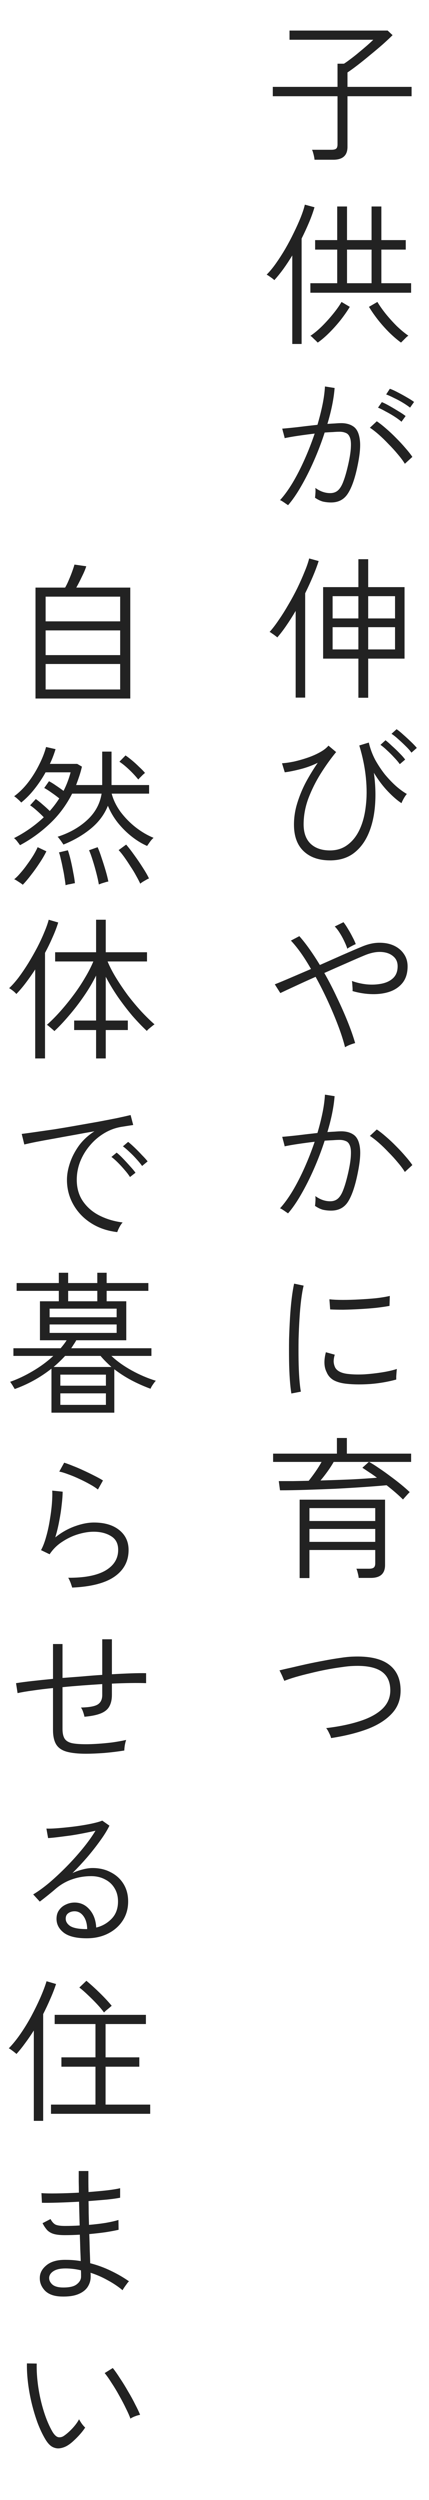
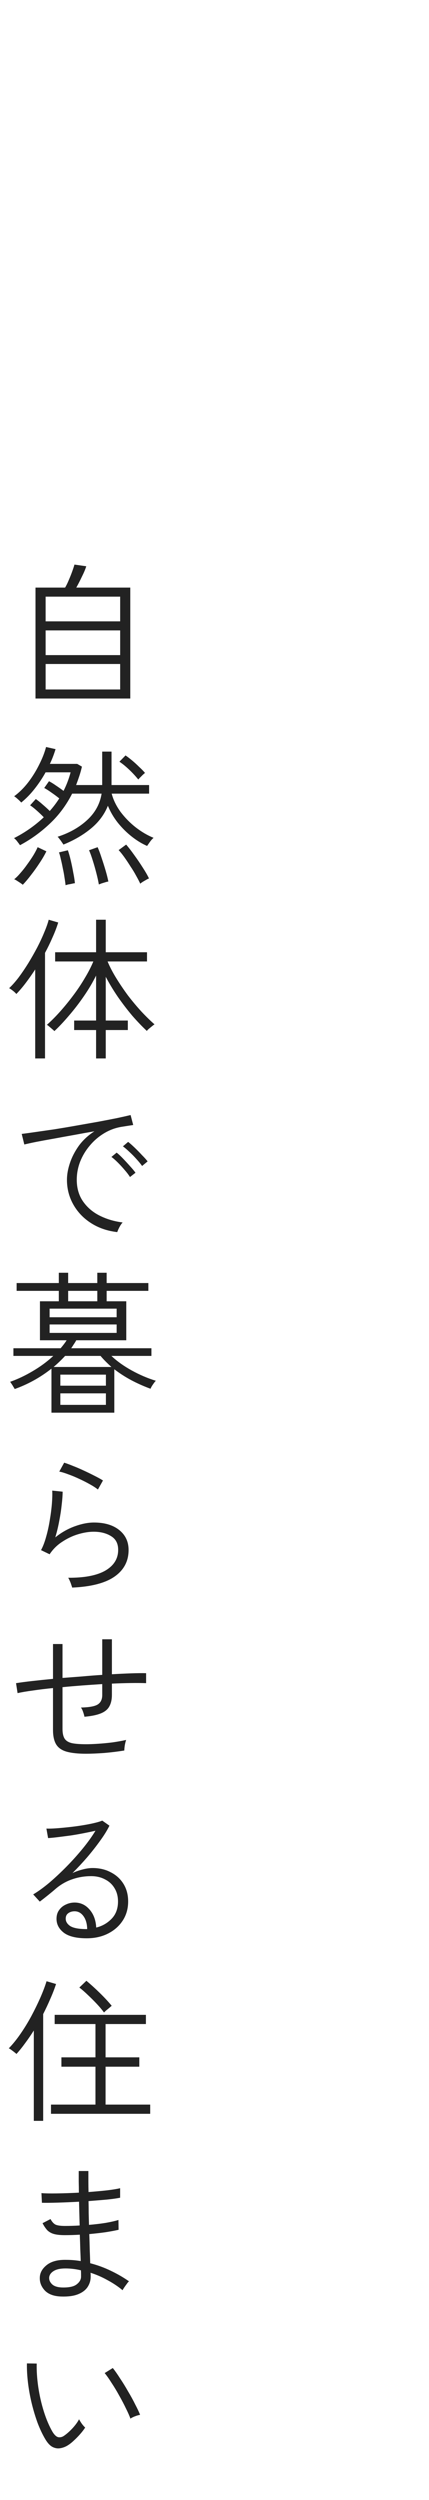
<svg xmlns="http://www.w3.org/2000/svg" fill="none" height="233" viewBox="0 0 40 233" width="40">
  <g fill="#222">
-     <path d="m29.325 14.887c-.009-.134-.038-.295-.086-.486-.048-.191-.095-.338-.143-.443h1.816c.2 0 .343-.033.429-.1.086-.076.129-.21.129-.4v-4.49h-6.035v-.872h6.035v-2.159h.601c.181-.114.396-.267.643-.458.257-.191.515-.396.772-.615.267-.219.515-.429.744-.629.238-.21.429-.386.572-.529h-7.808v-.858h9.152l.458.429c-.238.238-.543.524-.915.858-.372.324-.767.658-1.187 1.001-.41.343-.801.658-1.173.944s-.682.51-.929.672v1.344h5.977v.872h-5.977v4.719c0 .801-.443 1.201-1.33 1.201zm-.386 12.395v-.887h2.502v-3.132h-2.059v-.887h2.059v-3.132h.915v3.132h2.288v-3.132h.915v3.132h2.274v.887h-2.274v3.132h2.774v.887zm-1.687 4.776v-8.251c-.267.439-.543.858-.829 1.258-.286.391-.567.739-.844 1.044-.086-.086-.2-.176-.343-.272-.143-.105-.267-.186-.372-.243.286-.286.577-.639.872-1.058.296-.419.586-.872.872-1.359.286-.496.548-.992.786-1.487.248-.505.462-.982.643-1.43.181-.458.31-.853.386-1.187l.901.243c-.133.458-.305.934-.515 1.43-.21.496-.439.992-.686 1.487v9.824zm5.105-5.663h2.288v-3.132h-2.288zm5.034 5.534c-.343-.248-.705-.558-1.087-.929-.372-.372-.725-.767-1.058-1.187-.334-.429-.615-.834-.844-1.216l.786-.458c.191.324.448.691.772 1.101.324.4.672.786 1.044 1.158.381.362.739.658 1.073.887-.038.019-.105.071-.2.157-.095.095-.191.191-.286.286-.095.095-.162.162-.2.2zm-7.765 0c-.038-.038-.105-.105-.2-.2-.095-.086-.191-.176-.286-.272-.086-.086-.152-.138-.2-.157.343-.229.701-.524 1.073-.887.372-.372.72-.758 1.044-1.158.334-.41.596-.782.786-1.115l.772.458c-.229.381-.51.786-.844 1.216-.334.419-.686.815-1.058 1.187s-.734.682-1.087.929zm-2.774 15.156c-.029-.029-.095-.076-.2-.143-.105-.076-.21-.148-.315-.214-.105-.067-.181-.105-.229-.114.391-.429.782-.968 1.173-1.616.391-.658.763-1.382 1.115-2.174.353-.791.667-1.597.944-2.417-.543.067-1.073.138-1.587.214-.505.076-.91.148-1.216.214 0-.048-.019-.134-.057-.257-.029-.124-.062-.248-.1-.372-.029-.134-.052-.219-.071-.257.362-.029.844-.076 1.444-.143.61-.076 1.225-.148 1.845-.214.191-.648.348-1.273.472-1.873.124-.61.2-1.177.229-1.702l.901.143c-.038.496-.114 1.03-.229 1.602-.114.562-.262 1.144-.443 1.745.248-.019.481-.033.701-.043.229-.019.424-.029.586-.029.467 0 .853.11 1.158.329.305.219.496.615.572 1.187.086.562.019 1.373-.2 2.431-.238 1.173-.539 2.04-.901 2.603-.353.562-.877.844-1.573.844-.267 0-.524-.029-.772-.086-.238-.067-.481-.186-.729-.357.019-.134.033-.291.043-.472.01-.181.005-.329-.014-.443.448.324.91.486 1.387.486.296 0 .539-.086.729-.257.2-.181.372-.472.515-.872.153-.4.305-.944.458-1.63.143-.658.219-1.182.229-1.573.019-.4-.019-.701-.114-.901-.086-.2-.214-.329-.386-.386-.162-.067-.343-.1-.543-.1-.181 0-.391.009-.629.029-.238.009-.496.024-.772.043-.286.887-.62 1.764-1.001 2.631-.381.868-.782 1.664-1.201 2.388-.41.715-.815 1.301-1.216 1.759zm10.897-3.861c-.162-.267-.381-.562-.658-.887-.267-.324-.558-.643-.872-.958-.305-.324-.61-.62-.915-.887-.305-.267-.577-.477-.815-.629l.643-.601c.257.172.543.396.858.672.324.277.643.577.958.901.315.315.605.629.872.944.267.305.477.572.629.801zm.486-5.234c-.181-.143-.405-.295-.672-.458-.267-.162-.543-.31-.829-.443-.276-.143-.519-.253-.729-.329l.343-.529c.2.067.443.176.729.329.296.152.582.31.858.472.286.162.51.305.672.429zm-.801 1.316c-.172-.152-.391-.315-.658-.486-.267-.172-.539-.329-.815-.472-.267-.152-.505-.272-.715-.357l.357-.515c.191.076.429.195.715.357s.567.329.844.5c.286.172.505.319.658.443zm-4.018 25.723v-3.647h-3.289v-6.664h3.289v-2.603h.915v2.603h3.389v6.664h-3.389v3.647zm-5.849-.014v-8.079c-.286.486-.577.944-.872 1.373-.286.419-.567.786-.844 1.101-.029-.038-.09-.091-.186-.157-.095-.076-.195-.148-.3-.214-.095-.076-.172-.124-.229-.143.267-.295.548-.663.844-1.101.305-.439.605-.915.901-1.43.305-.515.586-1.034.844-1.559.257-.534.481-1.039.672-1.516.2-.477.343-.891.429-1.244l.887.243c-.143.448-.324.929-.543 1.444-.219.515-.458 1.034-.715 1.559v9.724zm6.764-4.49h2.502v-2.074h-2.502zm0-2.889h2.502v-2.074h-2.502zm-3.318 2.889h2.402v-2.074h-2.402zm0-2.889h2.402v-2.074h-2.402zm-.243 22.549c-1.039 0-1.859-.286-2.46-.858s-.901-1.397-.901-2.474c0-.686.105-1.363.315-2.031.21-.677.481-1.33.815-1.959.343-.629.706-1.22 1.087-1.773-.524.257-1.073.458-1.645.601-.562.143-1.039.238-1.43.286l-.257-.844c.324-.019.696-.071 1.115-.157.419-.095.839-.214 1.258-.357.419-.143.801-.31 1.144-.5.353-.191.625-.4.815-.629l.715.601c-.496.601-.977 1.273-1.444 2.016-.458.734-.839 1.502-1.144 2.302-.295.801-.443 1.606-.443 2.417 0 .782.214 1.382.643 1.802.439.419 1.044.629 1.816.629.629 0 1.173-.172 1.63-.515.467-.343.844-.82 1.13-1.43s.477-1.325.572-2.145c.105-.82.11-1.711.014-2.674-.095-.972-.3-1.978-.615-3.017l.887-.272c.134.572.334 1.111.601 1.616.277.496.582.953.915 1.373.343.41.691.772 1.044 1.087.353.305.682.543.987.715-.086.095-.181.234-.286.415-.095.172-.167.319-.214.443-.372-.238-.791-.601-1.258-1.087-.467-.486-.906-1.068-1.316-1.745.153 1.096.186 2.14.1 3.132-.086.982-.295 1.849-.629 2.603-.334.753-.796 1.349-1.387 1.788-.591.429-1.316.643-2.174.643zm7.593-10.039c-.133-.191-.315-.396-.543-.615-.219-.219-.448-.434-.686-.643-.229-.21-.439-.377-.629-.5l.472-.429c.172.114.377.281.615.5.248.219.491.443.729.672.238.229.419.419.543.572zm-1.087 1.073c-.133-.191-.31-.4-.529-.629-.21-.229-.429-.448-.658-.658-.229-.219-.434-.391-.615-.515l.472-.429c.162.124.362.3.601.529.248.219.486.448.715.686.229.229.4.424.515.586zm-5.105 26.381c-.143-.582-.353-1.239-.629-1.973-.276-.734-.596-1.497-.958-2.288-.362-.791-.748-1.559-1.158-2.302-.686.305-1.325.596-1.916.872-.582.267-1.039.481-1.373.643l-.515-.815c.362-.143.844-.343 1.444-.601s1.244-.534 1.931-.829c-.629-1.106-1.254-1.988-1.873-2.646l.786-.415c.305.343.62.744.944 1.201.324.458.648.953.972 1.487.753-.334 1.473-.653 2.159-.958.696-.305 1.263-.548 1.702-.729.572-.248 1.115-.377 1.63-.386.524-.009.987.076 1.387.257s.715.439.944.772c.238.334.357.725.357 1.173 0 .61-.148 1.111-.443 1.502-.295.381-.691.663-1.187.844-.486.172-1.034.253-1.645.243-.61-.009-1.23-.105-1.859-.286.01-.124.005-.281-.014-.472-.009-.2-.024-.357-.043-.472.41.152.858.257 1.344.315.496.048.963.029 1.401-.057.448-.086.81-.257 1.087-.515.286-.267.429-.639.429-1.115 0-.391-.138-.701-.415-.929-.276-.238-.643-.372-1.101-.4s-.968.071-1.53.3c-.439.181-1.001.424-1.687.729-.677.295-1.377.605-2.102.929.419.734.81 1.492 1.173 2.274.372.772.706 1.525 1.001 2.259.296.734.529 1.401.701 2.002-.124.029-.286.081-.486.157-.191.076-.343.152-.458.229zm.214-9.181c-.067-.21-.162-.443-.286-.701-.124-.267-.262-.52-.415-.758-.152-.248-.31-.453-.472-.615l.815-.4c.143.181.286.396.429.643.153.248.291.496.415.744.134.248.234.467.3.658-.105.038-.243.105-.415.2-.172.086-.295.162-.372.229zm-5.534 24.666c-.029-.029-.095-.076-.2-.143-.105-.076-.21-.148-.315-.215-.105-.066-.181-.105-.229-.114.391-.429.782-.968 1.173-1.616.391-.658.763-1.382 1.115-2.174.353-.791.667-1.596.944-2.416-.543.066-1.073.138-1.587.214-.505.076-.91.148-1.216.215 0-.048-.019-.134-.057-.258-.029-.124-.062-.248-.1-.372-.029-.133-.052-.219-.071-.257.362-.029.844-.076 1.444-.143.61-.076 1.225-.148 1.845-.214.191-.649.348-1.273.472-1.874.124-.61.2-1.177.229-1.701l.901.143c-.038.495-.114 1.029-.229 1.601-.114.563-.262 1.144-.443 1.745.248-.019.481-.034.701-.043.229-.019.424-.029.586-.029.477 0 .868.11 1.173.329.305.219.496.615.572 1.187.076.563.005 1.373-.214 2.431-.238 1.173-.534 2.04-.887 2.603-.353.562-.882.843-1.587.843-.267 0-.524-.028-.772-.085-.238-.067-.481-.186-.729-.358.019-.133.033-.291.043-.472.01-.181.005-.329-.014-.443.448.324.91.486 1.387.486.296 0 .539-.086.729-.257.2-.181.372-.472.515-.873.153-.4.305-.943.458-1.63.143-.658.219-1.182.229-1.573.019-.4-.019-.701-.114-.901-.086-.2-.214-.329-.386-.386-.162-.067-.343-.1-.543-.1-.181 0-.391.01-.629.029-.238.009-.496.024-.772.043-.286.886-.62 1.763-1.001 2.631-.381.867-.782 1.663-1.201 2.388-.41.715-.815 1.301-1.216 1.759zm10.897-3.861c-.162-.267-.381-.563-.658-.887-.267-.324-.558-.643-.872-.958-.305-.324-.61-.62-.915-.887-.305-.266-.577-.476-.815-.629l.643-.6c.257.171.543.395.858.672.324.276.643.577.958.901.315.314.605.629.872.943.267.306.477.572.629.801zm-10.582 20.646c-.057-.343-.105-.777-.143-1.301-.038-.534-.062-1.12-.071-1.759-.009-.639-.009-1.296 0-1.973.019-.687.048-1.354.086-2.002.038-.649.091-1.249.157-1.802.067-.553.143-1.02.229-1.402l.887.186c-.086.344-.162.782-.229 1.316-.067.534-.119 1.12-.157 1.759-.038.629-.067 1.277-.086 1.945-.009.667-.009 1.311 0 1.93.01.62.033 1.187.071 1.702.038.505.086.915.143 1.23zm5.191-.901c-.496-.047-.906-.157-1.23-.329-.315-.181-.539-.433-.672-.757-.248-.477-.272-1.097-.071-1.859l.829.228c-.076.258-.11.487-.1.687.019.2.071.381.157.543.2.324.615.515 1.244.572.439.048.934.057 1.487.029.553-.038 1.096-.1 1.63-.186.543-.086 1.001-.191 1.373-.315-.009.048-.019.143-.029.286-.009.134-.019.272-.029.415v.286c-.763.21-1.559.348-2.388.415-.82.057-1.554.052-2.202-.015zm-1.573-6.935-.071-.944c.343.038.758.057 1.244.057s.996-.014 1.53-.043c.543-.028 1.063-.066 1.559-.114.505-.057.939-.129 1.301-.215l-.029.93c-.362.067-.791.129-1.287.186-.486.048-.991.086-1.516.114-.515.029-1.015.048-1.502.057-.477 0-.887-.009-1.23-.028zm-2.846 25.038v-7.308h7.965v6.092c0 .801-.443 1.201-1.33 1.201h-1.13c-.009-.133-.038-.286-.086-.457-.038-.172-.081-.305-.129-.401h1.187c.21 0 .357-.038.443-.114s.129-.205.129-.386v-1.244h-6.135v2.617zm9.638-7.322c-.4-.401-.91-.844-1.53-1.33-.61.057-1.335.114-2.174.172-.829.057-1.702.109-2.617.157-.915.038-1.821.071-2.717.1-.887.029-1.697.043-2.431.043l-.114-.858h1.33c.477-.01.963-.019 1.459-.029.2-.248.41-.529.629-.843.219-.315.41-.62.572-.916h-4.519v-.772h5.949v-1.458h.929v1.458h5.992v.772h-3.918c.277.153.586.348.929.587.343.228.691.476 1.044.743.353.258.686.515 1.001.772.315.258.586.496.815.715-.038.029-.105.096-.2.201-.086.095-.172.19-.257.286-.086.095-.143.162-.172.2zm-8.723 3.947h6.135v-1.202h-6.135zm0-1.945h6.135v-1.201h-6.135zm1.03-3.775c.972-.029 1.921-.062 2.846-.1.934-.048 1.74-.101 2.417-.158-.238-.181-.477-.348-.715-.5-.238-.162-.453-.305-.643-.429l.601-.544h-3.275c-.162.286-.353.582-.572.887-.219.305-.439.586-.658.844zm.987 24.007c-.029-.134-.09-.291-.186-.472-.086-.191-.176-.343-.272-.458 1.201-.143 2.255-.362 3.16-.658.915-.295 1.621-.686 2.116-1.172.496-.496.729-1.097.701-1.802-.029-.782-.329-1.349-.901-1.702-.572-.352-1.42-.505-2.545-.457-.305.009-.677.047-1.115.114-.439.057-.906.134-1.401.229-.496.095-.991.205-1.487.329-.486.114-.944.233-1.373.357-.419.124-.772.243-1.058.358-.009-.029-.048-.115-.114-.258-.057-.152-.124-.3-.2-.443-.067-.152-.114-.243-.143-.272.296-.076.663-.162 1.101-.257.439-.105.915-.215 1.43-.329.524-.114 1.049-.219 1.573-.315.534-.104 1.039-.19 1.516-.257.477-.076.891-.119 1.244-.129 1.449-.057 2.541.172 3.275.687.734.515 1.12 1.282 1.158 2.302.038.896-.214 1.649-.758 2.259-.543.611-1.306 1.106-2.288 1.488-.982.371-2.126.657-3.432.858z" />
    <path d="m3.31 65.101v-10.339h2.76c.114-.191.229-.424.343-.701.124-.286.234-.562.329-.829s.162-.472.2-.615l1.101.157c-.076.257-.21.577-.4.958-.181.381-.357.725-.529 1.03h5.034v10.339zm.944-.844h6.95v-2.374h-6.95zm0-3.203h6.95v-2.302h-6.95zm0-3.146h6.95v-2.302h-6.95zm9.467 20.933c-.467-.2-.939-.486-1.416-.858s-.915-.806-1.316-1.301c-.391-.496-.701-1.025-.929-1.587-.324.81-.848 1.516-1.573 2.116s-1.583 1.101-2.574 1.502c-.019-.038-.067-.11-.143-.214-.067-.105-.143-.21-.229-.315-.076-.105-.133-.172-.172-.2 1.096-.353 2.016-.872 2.76-1.559s1.192-1.506 1.344-2.46h-2.746c-.553 1.087-1.254 2.026-2.102 2.817-.839.791-1.759 1.454-2.76 1.988-.057-.086-.138-.195-.243-.329-.095-.134-.2-.243-.315-.329 1.03-.524 1.954-1.173 2.774-1.945-.191-.2-.41-.41-.658-.629s-.453-.381-.615-.486l.529-.586c.181.124.396.295.643.515.257.219.477.419.658.601.324-.362.62-.753.887-1.173-.21-.172-.453-.353-.729-.543-.267-.191-.491-.334-.672-.429l.443-.629c.191.095.415.234.672.415.257.172.486.334.686.486.276-.543.496-1.12.658-1.73h-2.331c-.296.534-.639 1.049-1.03 1.544-.381.486-.796.91-1.244 1.273-.067-.086-.172-.191-.315-.315-.133-.124-.248-.214-.343-.272.467-.343.901-.772 1.301-1.287.4-.524.744-1.077 1.03-1.659.296-.582.51-1.13.643-1.645l.887.2c-.067.219-.143.443-.229.672s-.186.462-.3.701h2.545l.443.257c-.067.295-.148.586-.243.872s-.195.567-.3.844h2.431v-3.117h.872v3.117h3.503v.801h-3.489c.152.582.429 1.149.829 1.702.41.543.882 1.025 1.416 1.444.543.419 1.096.744 1.659.972-.038.029-.105.095-.2.2-.086.105-.167.214-.243.329-.076.105-.129.181-.157.229zm-.643 3.518c-.095-.21-.224-.458-.386-.744-.152-.286-.329-.577-.529-.872-.191-.305-.381-.591-.572-.858s-.367-.486-.529-.658l.701-.515c.238.277.496.61.772 1.001.277.381.539.767.786 1.158.248.381.439.715.572 1.001-.048.009-.129.048-.243.114s-.229.134-.343.2c-.114.076-.191.134-.229.172zm-10.954.1c-.038-.038-.114-.095-.229-.172-.105-.067-.214-.138-.329-.214-.105-.067-.186-.11-.243-.129.181-.143.377-.338.586-.586.219-.248.429-.515.629-.801.21-.286.4-.567.572-.844.172-.286.305-.539.4-.758l.815.386c-.172.353-.386.72-.643 1.101-.248.381-.51.748-.786 1.101-.267.353-.524.658-.772.915zm7.093-.029c-.048-.286-.124-.634-.229-1.044s-.219-.81-.343-1.201c-.124-.4-.238-.715-.343-.944l.801-.286c.124.277.248.61.372 1.001.133.391.257.782.372 1.173s.2.734.257 1.03c-.048 0-.133.019-.257.057s-.248.076-.372.114c-.124.048-.21.081-.257.1zm-3.103.071c-.019-.191-.052-.429-.1-.715-.038-.277-.091-.562-.157-.858-.057-.305-.119-.591-.186-.858-.057-.267-.114-.477-.172-.629l.829-.2c.095.267.186.586.272.958.086.362.162.734.229 1.115.076.372.129.706.157 1.001-.048 0-.133.014-.257.043s-.248.052-.372.071c-.114.029-.195.052-.243.071zm6.778-9.853c-.143-.181-.315-.377-.515-.586s-.41-.41-.629-.601-.424-.348-.615-.472l.572-.586c.181.124.386.281.615.472s.448.391.658.601c.219.2.4.386.543.558-.038.029-.105.086-.2.172-.086.086-.172.172-.257.257s-.143.148-.172.186zm-3.933 25.996v-2.646h-2.045v-.887h2.045v-4.19c-.315.639-.696 1.282-1.144 1.931-.439.639-.901 1.239-1.387 1.802-.477.562-.929 1.044-1.359 1.444-.029-.038-.095-.1-.2-.186-.095-.086-.191-.167-.286-.243-.095-.086-.167-.138-.214-.157.381-.334.782-.734 1.201-1.201s.829-.968 1.23-1.502c.41-.543.777-1.092 1.101-1.645.334-.553.601-1.073.801-1.559h-3.561v-.858h3.818v-3.032h.901v3.032h3.847v.858h-3.675c.2.486.467 1.001.801 1.544s.701 1.087 1.101 1.63c.41.534.829 1.034 1.258 1.502.429.458.834.853 1.216 1.187-.038.019-.11.071-.214.157s-.21.172-.315.257c-.095.086-.157.152-.186.2-.419-.391-.868-.858-1.344-1.401-.467-.553-.92-1.144-1.359-1.773-.429-.629-.806-1.254-1.13-1.873v4.075h2.059v.887h-2.059v2.646zm-5.677 0v-8.294c-.286.439-.577.853-.872 1.244s-.591.739-.887 1.044c-.076-.095-.181-.195-.315-.3s-.253-.186-.357-.243c.286-.267.582-.601.887-1.001.305-.41.605-.853.901-1.33.296-.486.572-.972.829-1.459.257-.496.477-.968.658-1.416.191-.448.329-.839.415-1.173l.887.257c-.133.439-.31.901-.529 1.387-.21.486-.443.968-.701 1.444v9.838zm7.651 16.185c-.915-.105-1.726-.381-2.431-.83-.705-.448-1.258-1.024-1.659-1.73-.4-.705-.601-1.477-.601-2.316 0-.487.091-1.001.272-1.545.181-.553.458-1.091.829-1.616.381-.524.868-.977 1.459-1.358-.61.105-1.244.219-1.902.343-.648.114-1.277.229-1.888.343-.601.105-1.144.205-1.63.3-.477.096-.848.177-1.115.244l-.243-.987c.315-.038.734-.095 1.258-.172.534-.076 1.13-.162 1.788-.257.658-.105 1.335-.219 2.031-.343.705-.124 1.382-.243 2.031-.358.658-.124 1.249-.238 1.773-.343.534-.114.958-.21 1.273-.286l.243.929c-.124.02-.281.043-.472.072-.181.029-.391.062-.629.1-.572.095-1.111.296-1.616.601-.505.305-.949.686-1.33 1.144-.381.448-.682.948-.901 1.501-.21.544-.315 1.106-.315 1.688 0 .781.195 1.453.586 2.016.391.562.91 1.006 1.559 1.33s1.359.534 2.131.629c-.105.114-.205.262-.3.443s-.162.334-.2.458zm2.317-6.163c-.134-.191-.305-.401-.515-.63-.21-.238-.429-.462-.658-.672-.229-.219-.434-.395-.615-.529l.486-.415c.162.124.362.301.601.53.238.228.467.462.686.7.229.229.405.425.529.587zm-1.13 1.029c-.124-.2-.291-.419-.5-.658-.2-.238-.41-.467-.629-.686s-.419-.396-.601-.529l.486-.401c.162.124.357.306.586.544s.453.481.672.729c.219.239.386.439.5.601zm-7.322 21.963v-4.104c-1.039.82-2.183 1.454-3.432 1.902-.01-.038-.048-.105-.114-.2-.057-.105-.119-.205-.186-.3-.057-.096-.1-.153-.129-.172.705-.248 1.411-.582 2.116-1.001.715-.419 1.354-.891 1.916-1.416h-3.718v-.715h4.404c.105-.124.205-.248.3-.372.095-.123.181-.247.257-.371h-2.488v-3.633h1.759v-.972h-3.933v-.729h3.933v-.958h.872v.958h2.717v-.958h.872v.958h3.89v.729h-3.89v.972h1.83v3.633h-4.662c-.067.124-.143.248-.229.371-.076.124-.157.248-.243.372h7.479v.715h-3.732c.524.496 1.158.949 1.902 1.359s1.492.729 2.245.958c-.038.028-.095.095-.172.2s-.148.21-.214.315c-.057.105-.095.181-.114.228-.601-.219-1.192-.481-1.773-.786-.572-.305-1.106-.648-1.602-1.03v4.047zm-.172-8.894h6.249v-.801h-6.249zm0 1.458h6.249v-.786h-6.249zm1.001 6.707h4.247v-1.073h-4.247zm-.629-3.532h5.391c-.181-.162-.357-.329-.529-.501-.172-.171-.334-.348-.486-.529h-3.303c-.324.353-.682.696-1.073 1.03zm.629 1.744h4.247v-1.029h-4.247zm.729-7.865h2.717v-.972h-2.717zm.372 26.682c-.01-.048-.038-.139-.086-.272-.038-.124-.086-.248-.143-.372-.057-.133-.105-.224-.143-.272 1.525.01 2.684-.214 3.475-.672.791-.467 1.187-1.11 1.187-1.93 0-.582-.219-1.006-.658-1.273-.439-.276-.982-.415-1.63-.415-.439 0-.915.077-1.43.229-.515.153-1.011.386-1.487.701-.477.305-.872.696-1.187 1.172l-.801-.386c.181-.333.338-.743.472-1.229.143-.496.257-1.016.343-1.559.095-.553.162-1.073.2-1.559s.048-.886.029-1.201l.972.1c0 .324-.029.725-.086 1.201-.048.477-.124.982-.229 1.516-.095.524-.219 1.039-.372 1.544.553-.448 1.154-.791 1.802-1.029s1.249-.358 1.802-.358c.991 0 1.778.234 2.36.701s.872 1.087.872 1.859c0 1.039-.434 1.864-1.301 2.474-.868.61-2.188.953-3.961 1.03zm2.402-9.138c-.2-.162-.458-.329-.772-.501-.305-.171-.634-.338-.987-.5-.343-.162-.677-.3-1.001-.415-.324-.124-.605-.21-.844-.257l.458-.83c.219.067.491.167.815.301.324.124.658.267 1.001.429.353.162.686.324 1.001.486.324.162.591.31.801.443zm-1.115 24.623c-.763 0-1.373-.067-1.83-.2-.448-.134-.767-.363-.958-.687s-.286-.772-.286-1.344v-3.89c-.677.067-1.301.143-1.873.229-.572.076-1.049.157-1.43.243l-.143-.929c.419-.067.925-.134 1.516-.2.591-.067 1.235-.134 1.931-.201v-3.246h.887v3.161c.61-.048 1.23-.096 1.859-.143.629-.058 1.244-.105 1.845-.143v-3.318h.901v3.26c.648-.038 1.244-.066 1.788-.085.553-.019 1.02-.024 1.401-.015v.93c-.82-.029-1.883-.015-3.189.043v1.058c0 .429-.081.786-.243 1.072-.152.277-.415.491-.786.644-.372.152-.882.257-1.53.314-.029-.143-.071-.295-.129-.457-.057-.172-.124-.305-.2-.401.791-.019 1.32-.119 1.587-.3s.4-.472.4-.872v-1.015c-.601.038-1.22.081-1.859.128-.629.048-1.244.1-1.845.158v3.903c0 .391.067.692.2.901.133.201.357.339.672.415.324.067.767.1 1.33.1.315 0 .686-.014 1.115-.043.439-.028.887-.071 1.344-.128.467-.067.891-.143 1.273-.229-.048.133-.091.305-.129.515-.029.209-.043.367-.043.471-.582.096-1.201.172-1.859.229-.658.048-1.23.072-1.716.072zm.071 17.2c-.963 0-1.673-.172-2.131-.515-.458-.353-.686-.786-.686-1.301 0-.324.081-.596.243-.815.162-.229.372-.401.629-.515.257-.124.529-.186.815-.186.553 0 1.015.215 1.387.644.381.429.591.991.629 1.687.553-.133 1.03-.405 1.43-.815s.601-.949.601-1.616c0-.477-.11-.891-.329-1.244-.21-.353-.505-.625-.887-.815-.372-.2-.801-.301-1.287-.301-.629 0-1.225.101-1.788.301-.553.19-1.063.486-1.53.886-.162.143-.391.334-.686.572-.296.239-.558.444-.786.615l-.615-.672c.477-.286.982-.653 1.516-1.101.534-.458 1.068-.958 1.602-1.501.534-.544 1.034-1.102 1.502-1.674s.863-1.124 1.187-1.658c-.286.066-.624.138-1.015.214-.381.076-.782.148-1.201.215-.419.057-.82.109-1.201.157s-.715.081-1.001.1l-.157-.887c.257.01.577 0 .958-.028.381-.029.786-.067 1.216-.115.429-.047.844-.104 1.244-.171.41-.067.772-.138 1.087-.215.315-.076.548-.147.701-.214l.672.472c-.219.448-.515.925-.887 1.43-.362.505-.763 1.015-1.201 1.53-.439.505-.891.991-1.359 1.458.276-.133.582-.243.915-.328.343-.096.663-.143.958-.143.639 0 1.206.133 1.702.4.505.257.901.62 1.187 1.087s.429 1.01.429 1.63c0 .667-.167 1.258-.5 1.773s-.791.92-1.373 1.216c-.582.295-1.244.443-1.988.443zm-.129-.858h.172c-.01-.496-.124-.896-.343-1.201s-.496-.458-.829-.458c-.238 0-.439.062-.601.186-.153.114-.229.281-.229.501 0 .267.138.495.415.686.286.181.758.276 1.416.286zm-3.203 17.215v-.858h4.147v-3.532h-3.175v-.872h3.175v-3.103h-3.804v-.858h8.508v.858h-3.761v3.103h3.146v.872h-3.146v3.532h4.161v.858zm-1.602.658v-8.422c-.257.41-.524.8-.801 1.172-.267.372-.539.71-.815 1.015-.095-.085-.214-.181-.357-.286-.133-.104-.253-.185-.357-.243.362-.371.725-.819 1.087-1.344.362-.524.701-1.077 1.015-1.659.315-.591.596-1.167.844-1.73.248-.572.439-1.077.572-1.516l.887.258c-.153.467-.334.934-.543 1.401-.2.467-.419.934-.658 1.401v9.953zm6.549-10.096c-.172-.238-.391-.5-.658-.786s-.548-.567-.844-.844c-.286-.276-.553-.51-.801-.7l.658-.63c.391.325.806.701 1.244 1.13s.81.829 1.115 1.201c-.038.029-.11.091-.214.186-.105.086-.21.172-.315.258-.095.085-.157.147-.186.185zm-3.975 26.467c-.677-.019-1.187-.2-1.53-.543-.334-.353-.496-.749-.486-1.187 0-.458.214-.858.643-1.201.429-.344 1.039-.506 1.83-.487.219 0 .443.01.672.029s.453.048.672.086c-.01-.334-.024-.706-.043-1.116-.01-.419-.024-.867-.043-1.344-.467.029-.934.043-1.401.043-.4 0-.729-.033-.987-.1-.248-.067-.458-.181-.629-.343-.162-.172-.315-.396-.458-.672l.744-.386c.143.267.305.443.486.529.191.076.477.114.858.114.448 0 .906-.014 1.373-.043-.01-.353-.019-.715-.029-1.087-.01-.371-.019-.748-.029-1.129-.677.038-1.33.066-1.959.085-.629.02-1.13.024-1.502.015l-.043-.901c.315.028.791.038 1.43.028.648-.009 1.335-.033 2.059-.071 0-.334-.005-.667-.014-1.001 0-.343 0-.682 0-1.015h.901v.986c0 .325.005.649.014.973.62-.048 1.196-.1 1.73-.158.534-.066.939-.133 1.216-.2v.887c-.267.057-.667.114-1.201.171-.534.048-1.115.096-1.745.143.01.382.014.758.014 1.13.01.362.019.725.029 1.087.562-.048 1.082-.11 1.559-.186.486-.086.882-.176 1.187-.272l.014.916c-.334.076-.739.152-1.216.228-.477.067-.982.124-1.516.172.019.534.033 1.034.043 1.501.019.458.033.863.043 1.216.667.172 1.306.405 1.916.701.62.295 1.187.624 1.702.986-.048.029-.114.105-.2.229-.086.115-.172.234-.257.358-.076.114-.124.195-.143.243-.41-.343-.872-.653-1.387-.93-.505-.286-1.039-.519-1.602-.7.01.085.014.162.014.228v.143c0 .344-.095.663-.286.958-.191.286-.486.511-.887.673s-.92.233-1.559.214zm.029-.844c.658.019 1.12-.076 1.387-.286.276-.209.415-.452.415-.729 0-.067 0-.148 0-.243 0-.105-.005-.219-.014-.343-.486-.115-.968-.172-1.444-.172-.505 0-.887.091-1.144.272-.248.171-.372.381-.372.629 0 .21.095.405.286.586.191.172.486.267.887.286zm.543 14.728c-.219.133-.453.219-.701.257-.238.038-.477-.005-.715-.129-.229-.124-.448-.362-.658-.715-.267-.448-.51-.962-.729-1.544-.21-.582-.391-1.187-.543-1.816-.153-.639-.267-1.273-.343-1.902-.076-.639-.11-1.239-.1-1.802l.915.014c-.019.668.029 1.392.143 2.174s.286 1.54.515 2.274.5 1.373.815 1.916c.181.296.362.462.543.5.191.029.372-.019.543-.143.248-.171.51-.405.786-.7.276-.305.477-.582.601-.83.067.124.153.263.257.415.114.153.219.272.315.358-.114.181-.267.381-.458.6s-.391.424-.601.615c-.2.191-.396.343-.586.458zm5.863-2.503c-.086-.248-.224-.562-.415-.944-.181-.381-.391-.781-.629-1.201-.229-.419-.467-.815-.715-1.187-.238-.381-.453-.686-.643-.915l.758-.472c.2.248.424.567.672.958.257.382.51.792.758 1.23.257.429.481.839.672 1.23.2.381.348.696.443.944-.152.028-.315.076-.486.143-.172.066-.31.138-.415.214z" />
  </g>
</svg>